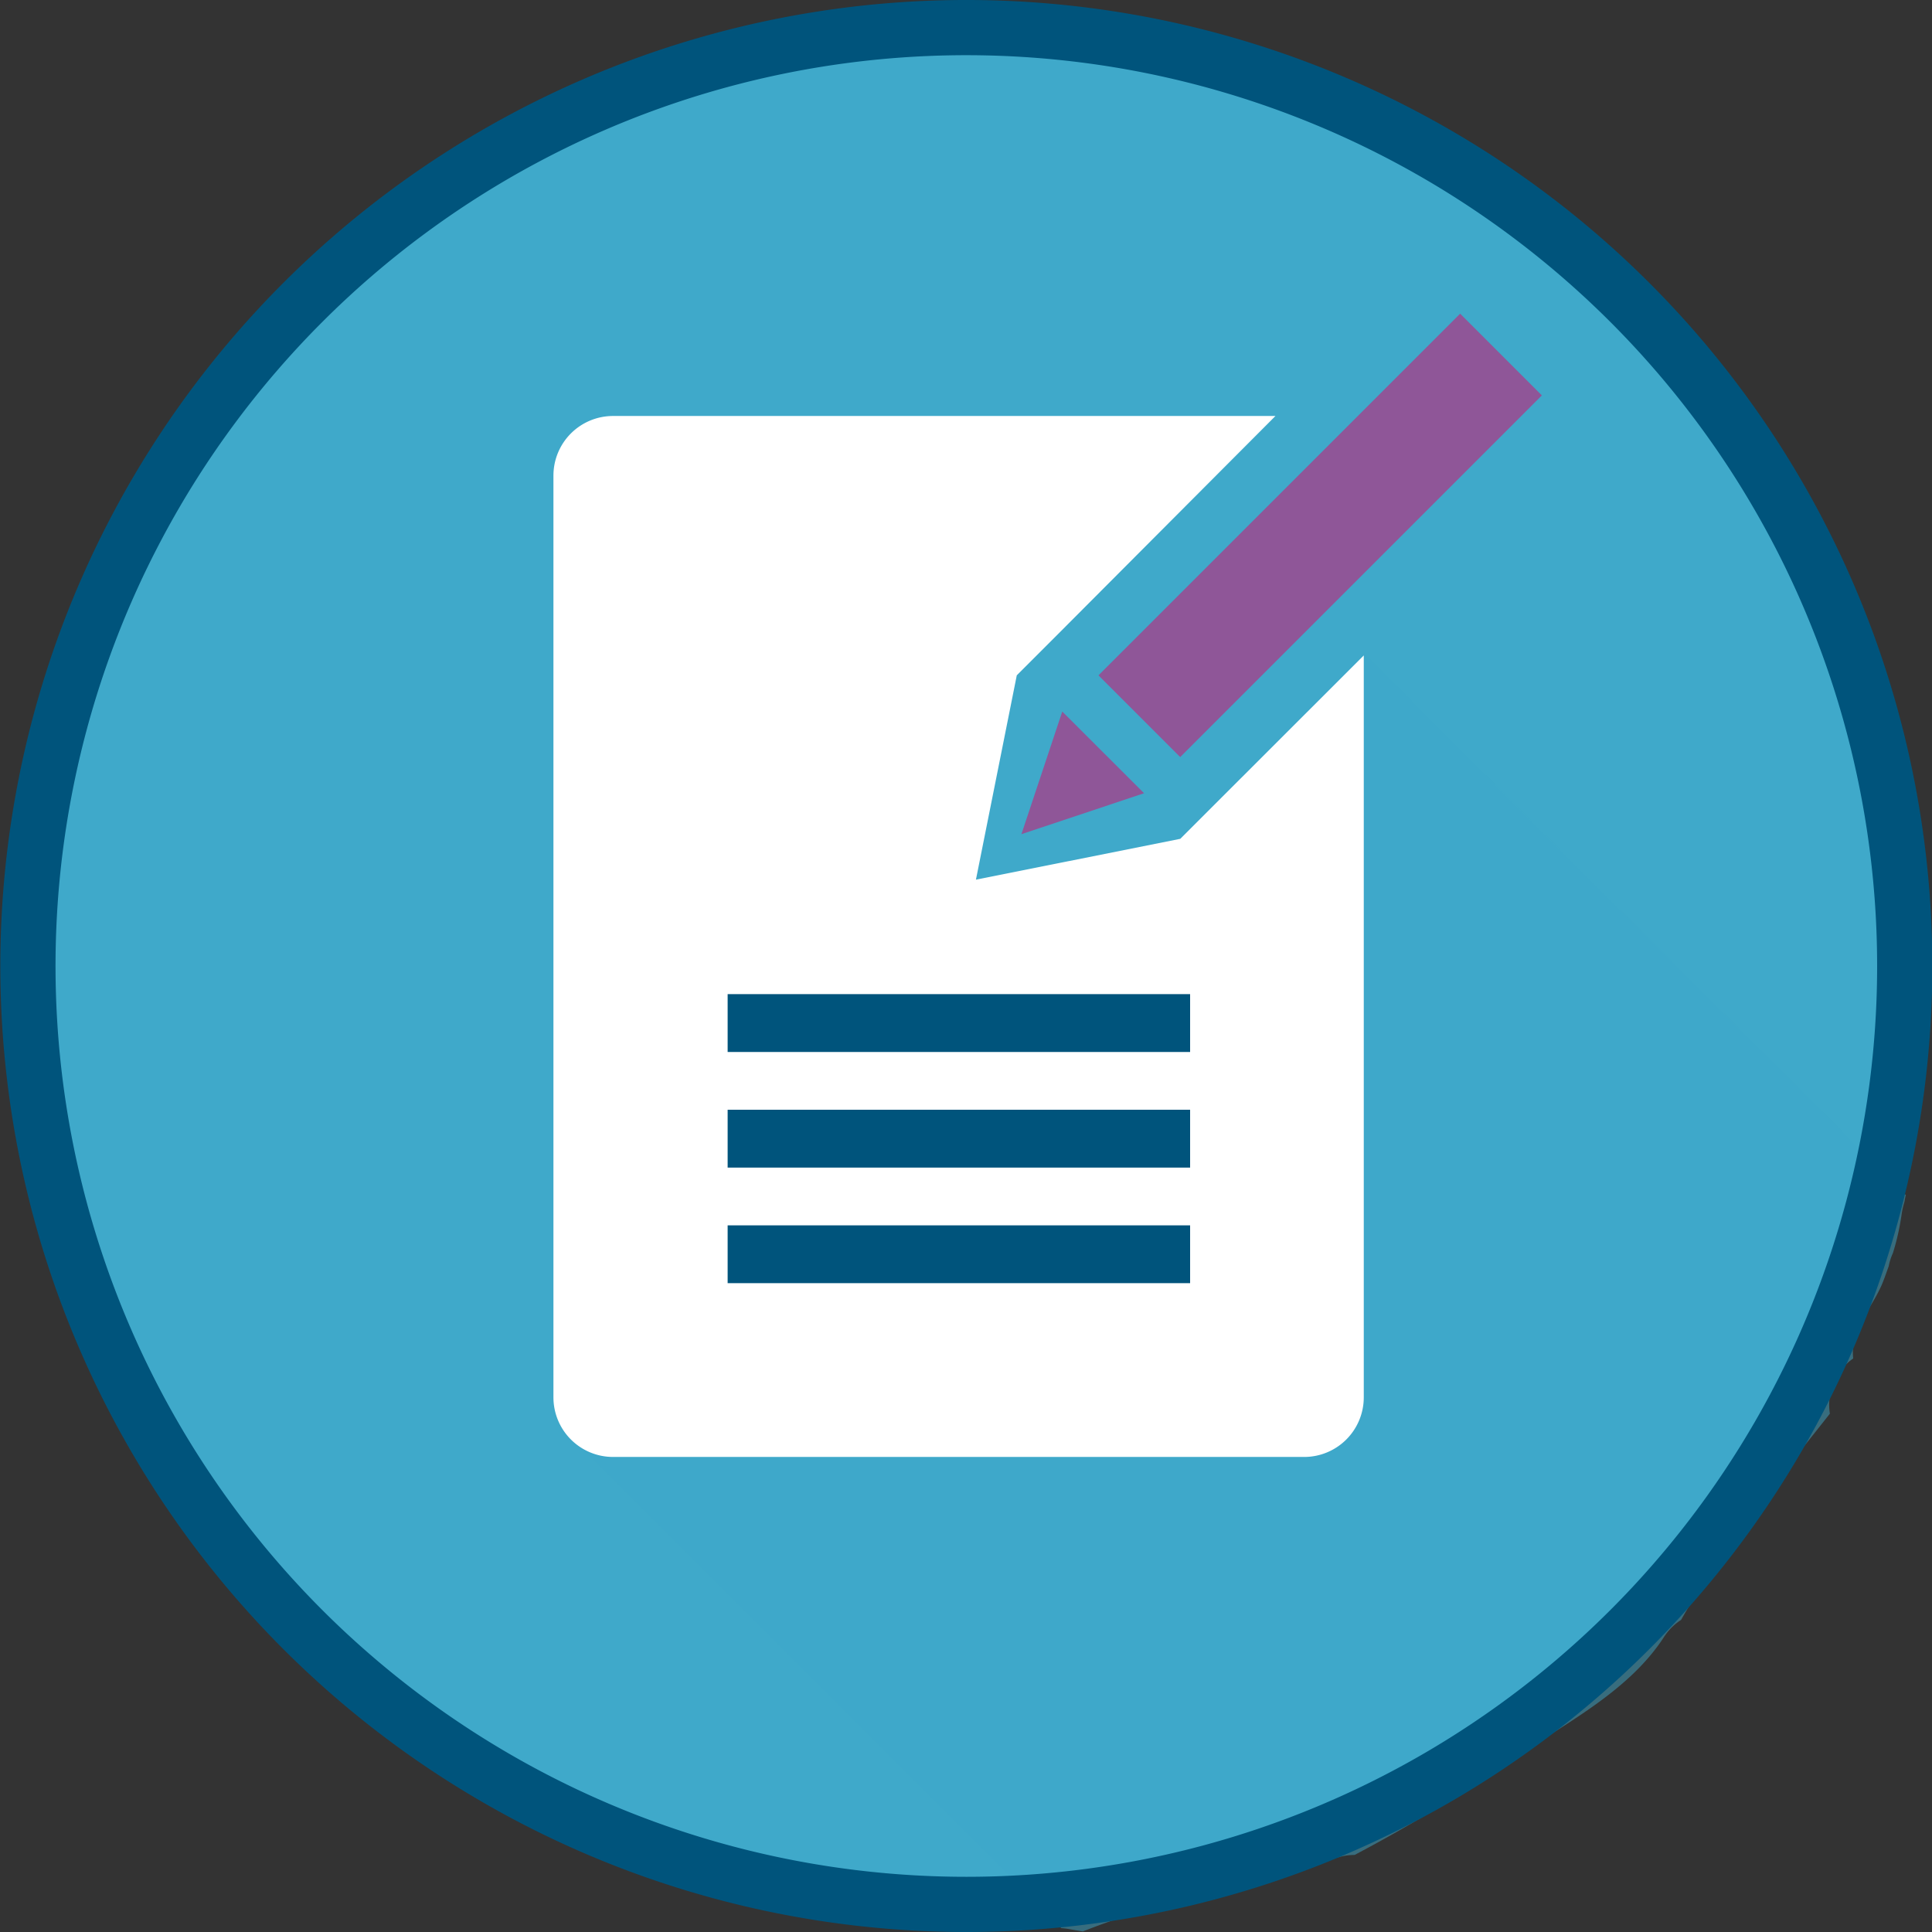
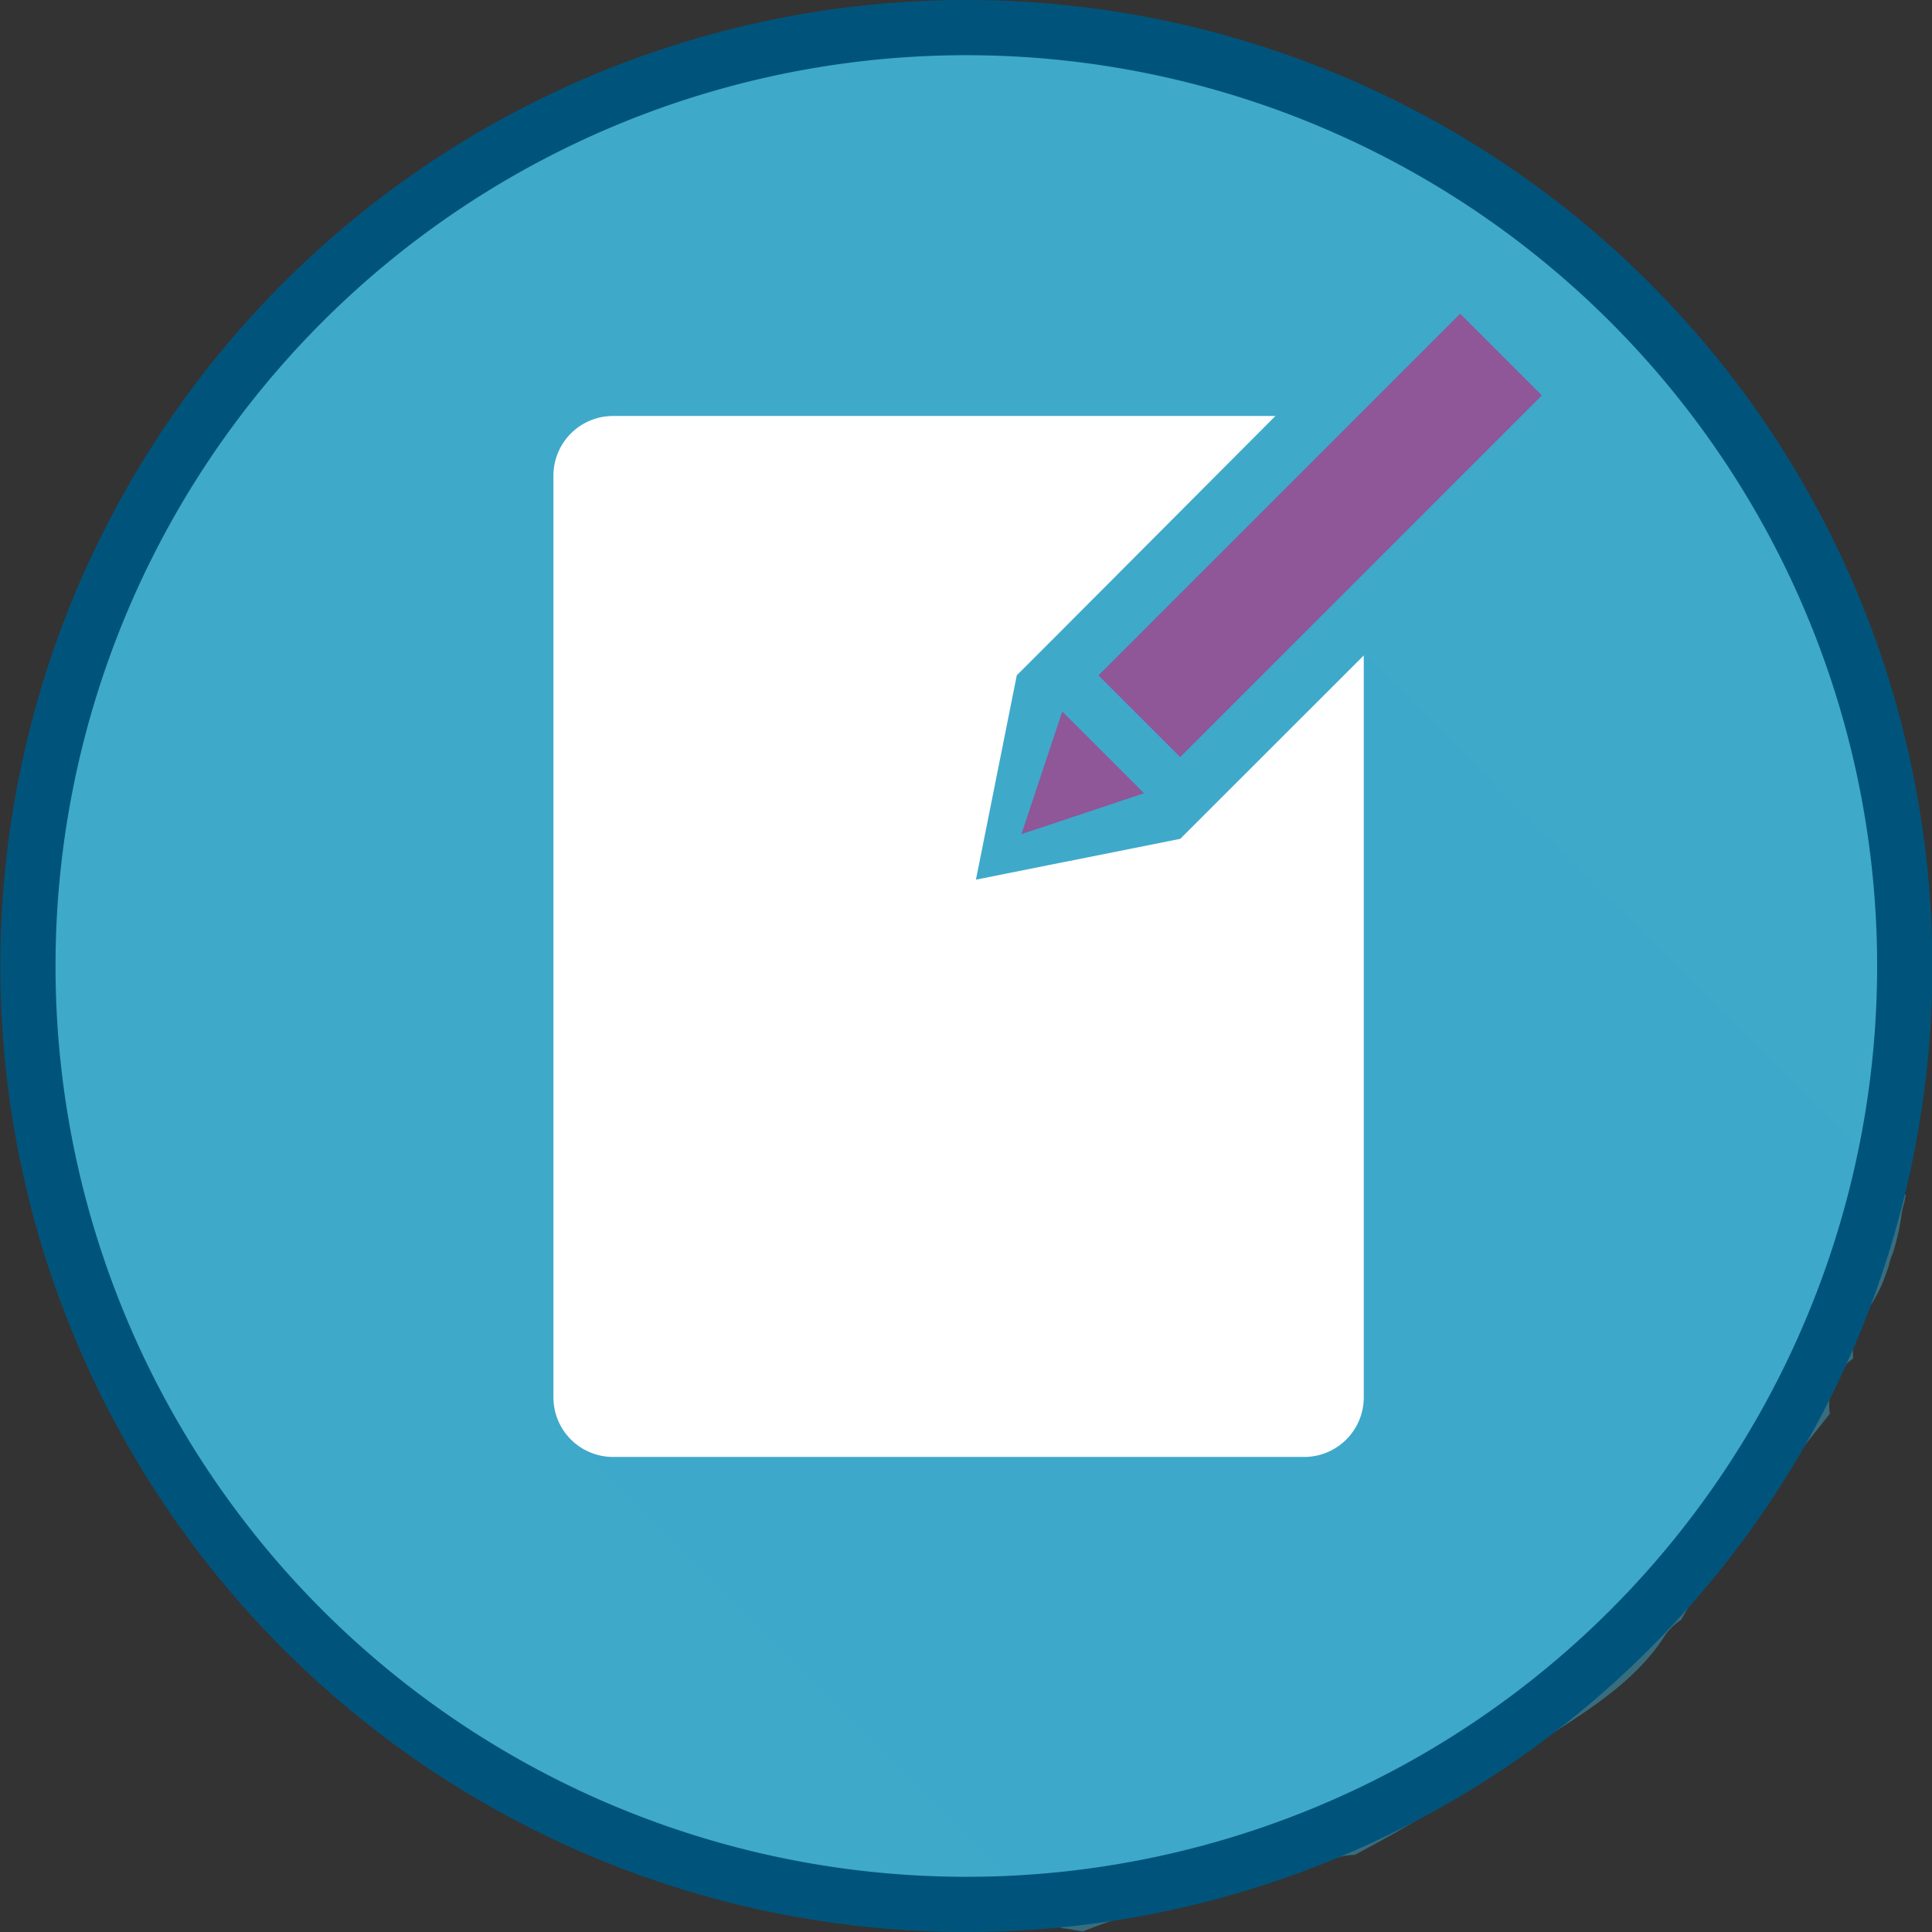
<svg xmlns="http://www.w3.org/2000/svg" viewBox="0 0 175 175">
  <rect x="0" y="0" width="175" height="175" fill="#333333" stroke="none" />
  <defs>
    <style>.cls-1{isolation:isolate}.cls-2,.cls-4{fill:#3fa9ca}.cls-3,.cls-5{fill:none}.cls-4{opacity:.5;mix-blend-mode:multiply}.cls-5{stroke:#00547c;stroke-miterlimit:10;stroke-width:5px}.cls-6{fill:#8f5698}.cls-7{fill:#fff}.cls-8{fill:#00547c}</style>
  </defs>
  <title>templates</title>
  <g class="cls-1">
    <g id="Layer_1" data-name="Layer 1">
      <path class="cls-2" d="M504 456.93a85 85 0 1 1 85-85 85 85 0 0 1-85 85" transform="translate(-416.47 -284.43)" />
      <path class="cls-3" d="M504 456.93a85 85 0 1 1 85-85 85 85 0 0 1-85 85" transform="translate(-416.47 -284.43)" />
      <path class="cls-4" d="M540.06 343.62l-71.46 71.46 44 44a5.75 5.75 0 0 1 .72.09l1.23.21c7.48-2.95 15.38-4.45 23.12-6.71a5.31 5.31 0 0 1 1.5-.22 142.53 142.53 0 0 0 14.8-9c4.63-3.11 10.1-5.94 13.21-10.72a5.18 5.18 0 0 1 1.56-1.57c3.81-6.68 8.72-12.65 13.48-18.68a5.13 5.13 0 0 1 2.11-5 6.14 6.14 0 0 1 0-1.15c.27-2 1.94-3.87 2.68-5.74.19-.48.37-1 .54-1.47a5.21 5.21 0 0 1 .38-1.19 22.15 22.15 0 0 0 .78-3.45 7.77 7.77 0 0 1 .27-1.21 5.38 5.38 0 0 1 .12-.59z" transform="translate(-416.47 -284.43)" />
      <path class="cls-3" d="M504 456.93a85 85 0 1 1 85-85 85 85 0 0 1-85 85" transform="translate(-416.47 -284.43)" />
      <path class="cls-5" d="M504 456.93a85 85 0 1 1 85-85 85 85 0 0 1-85 85" transform="translate(-416.47 -284.43)" />
      <path class="cls-6" transform="rotate(-45 -15.519 693.438)" d="M512.89 327.69h46.33v10.47h-46.33z" />
      <path class="cls-6" d="M103.63 71.85l-11.11 3.71 3.7-11.11 7.41 7.4z" />
      <path class="cls-7" d="M527.08 356.71l-3.7 3.7-18.51 3.7 3.7-18.51 3.7-3.7L532 322.11h-60a5.4 5.4 0 0 0-5.4 5.4V411a5.4 5.4 0 0 0 5.4 5.4h62.51A5.4 5.4 0 0 0 540 411v-67.2z" transform="translate(-416.47 -284.43)" />
-       <path class="cls-8" d="M65.91 110.99h41.89v5.24H65.91zm0-10.47h41.89v5.24H65.91zm0-10.47h41.89v5.24H65.91z" />
    </g>
  </g>
</svg>